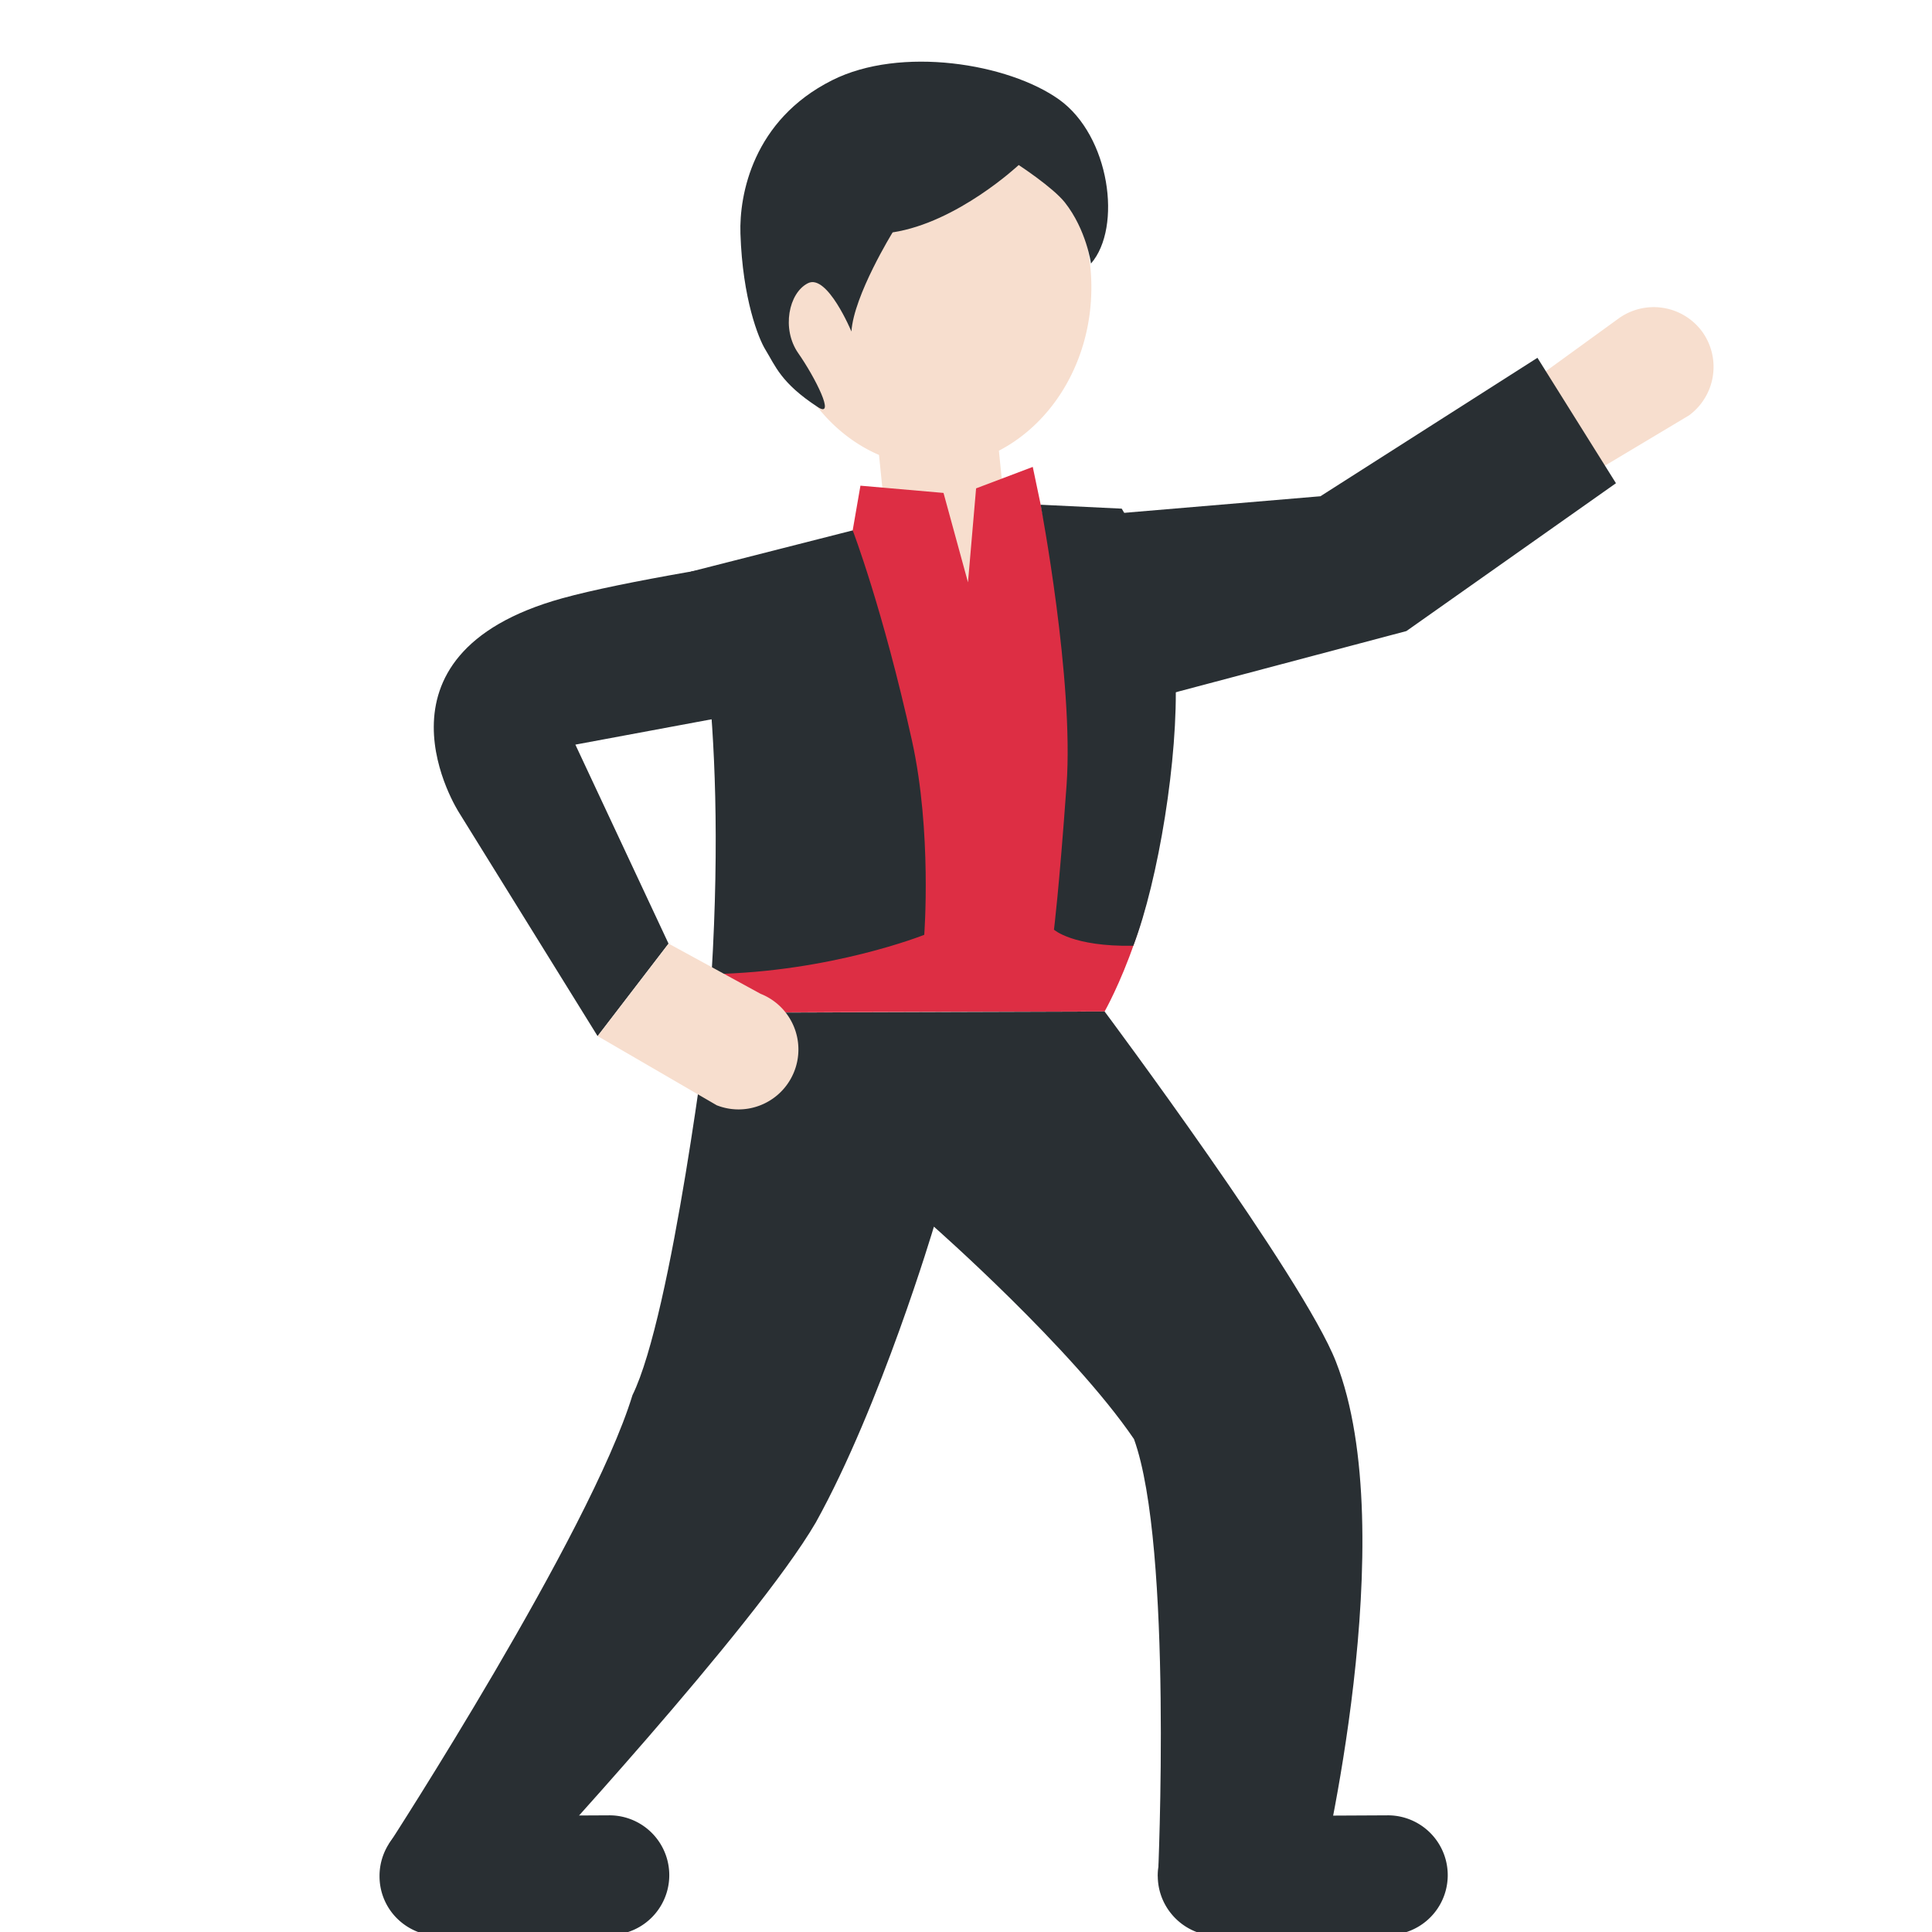
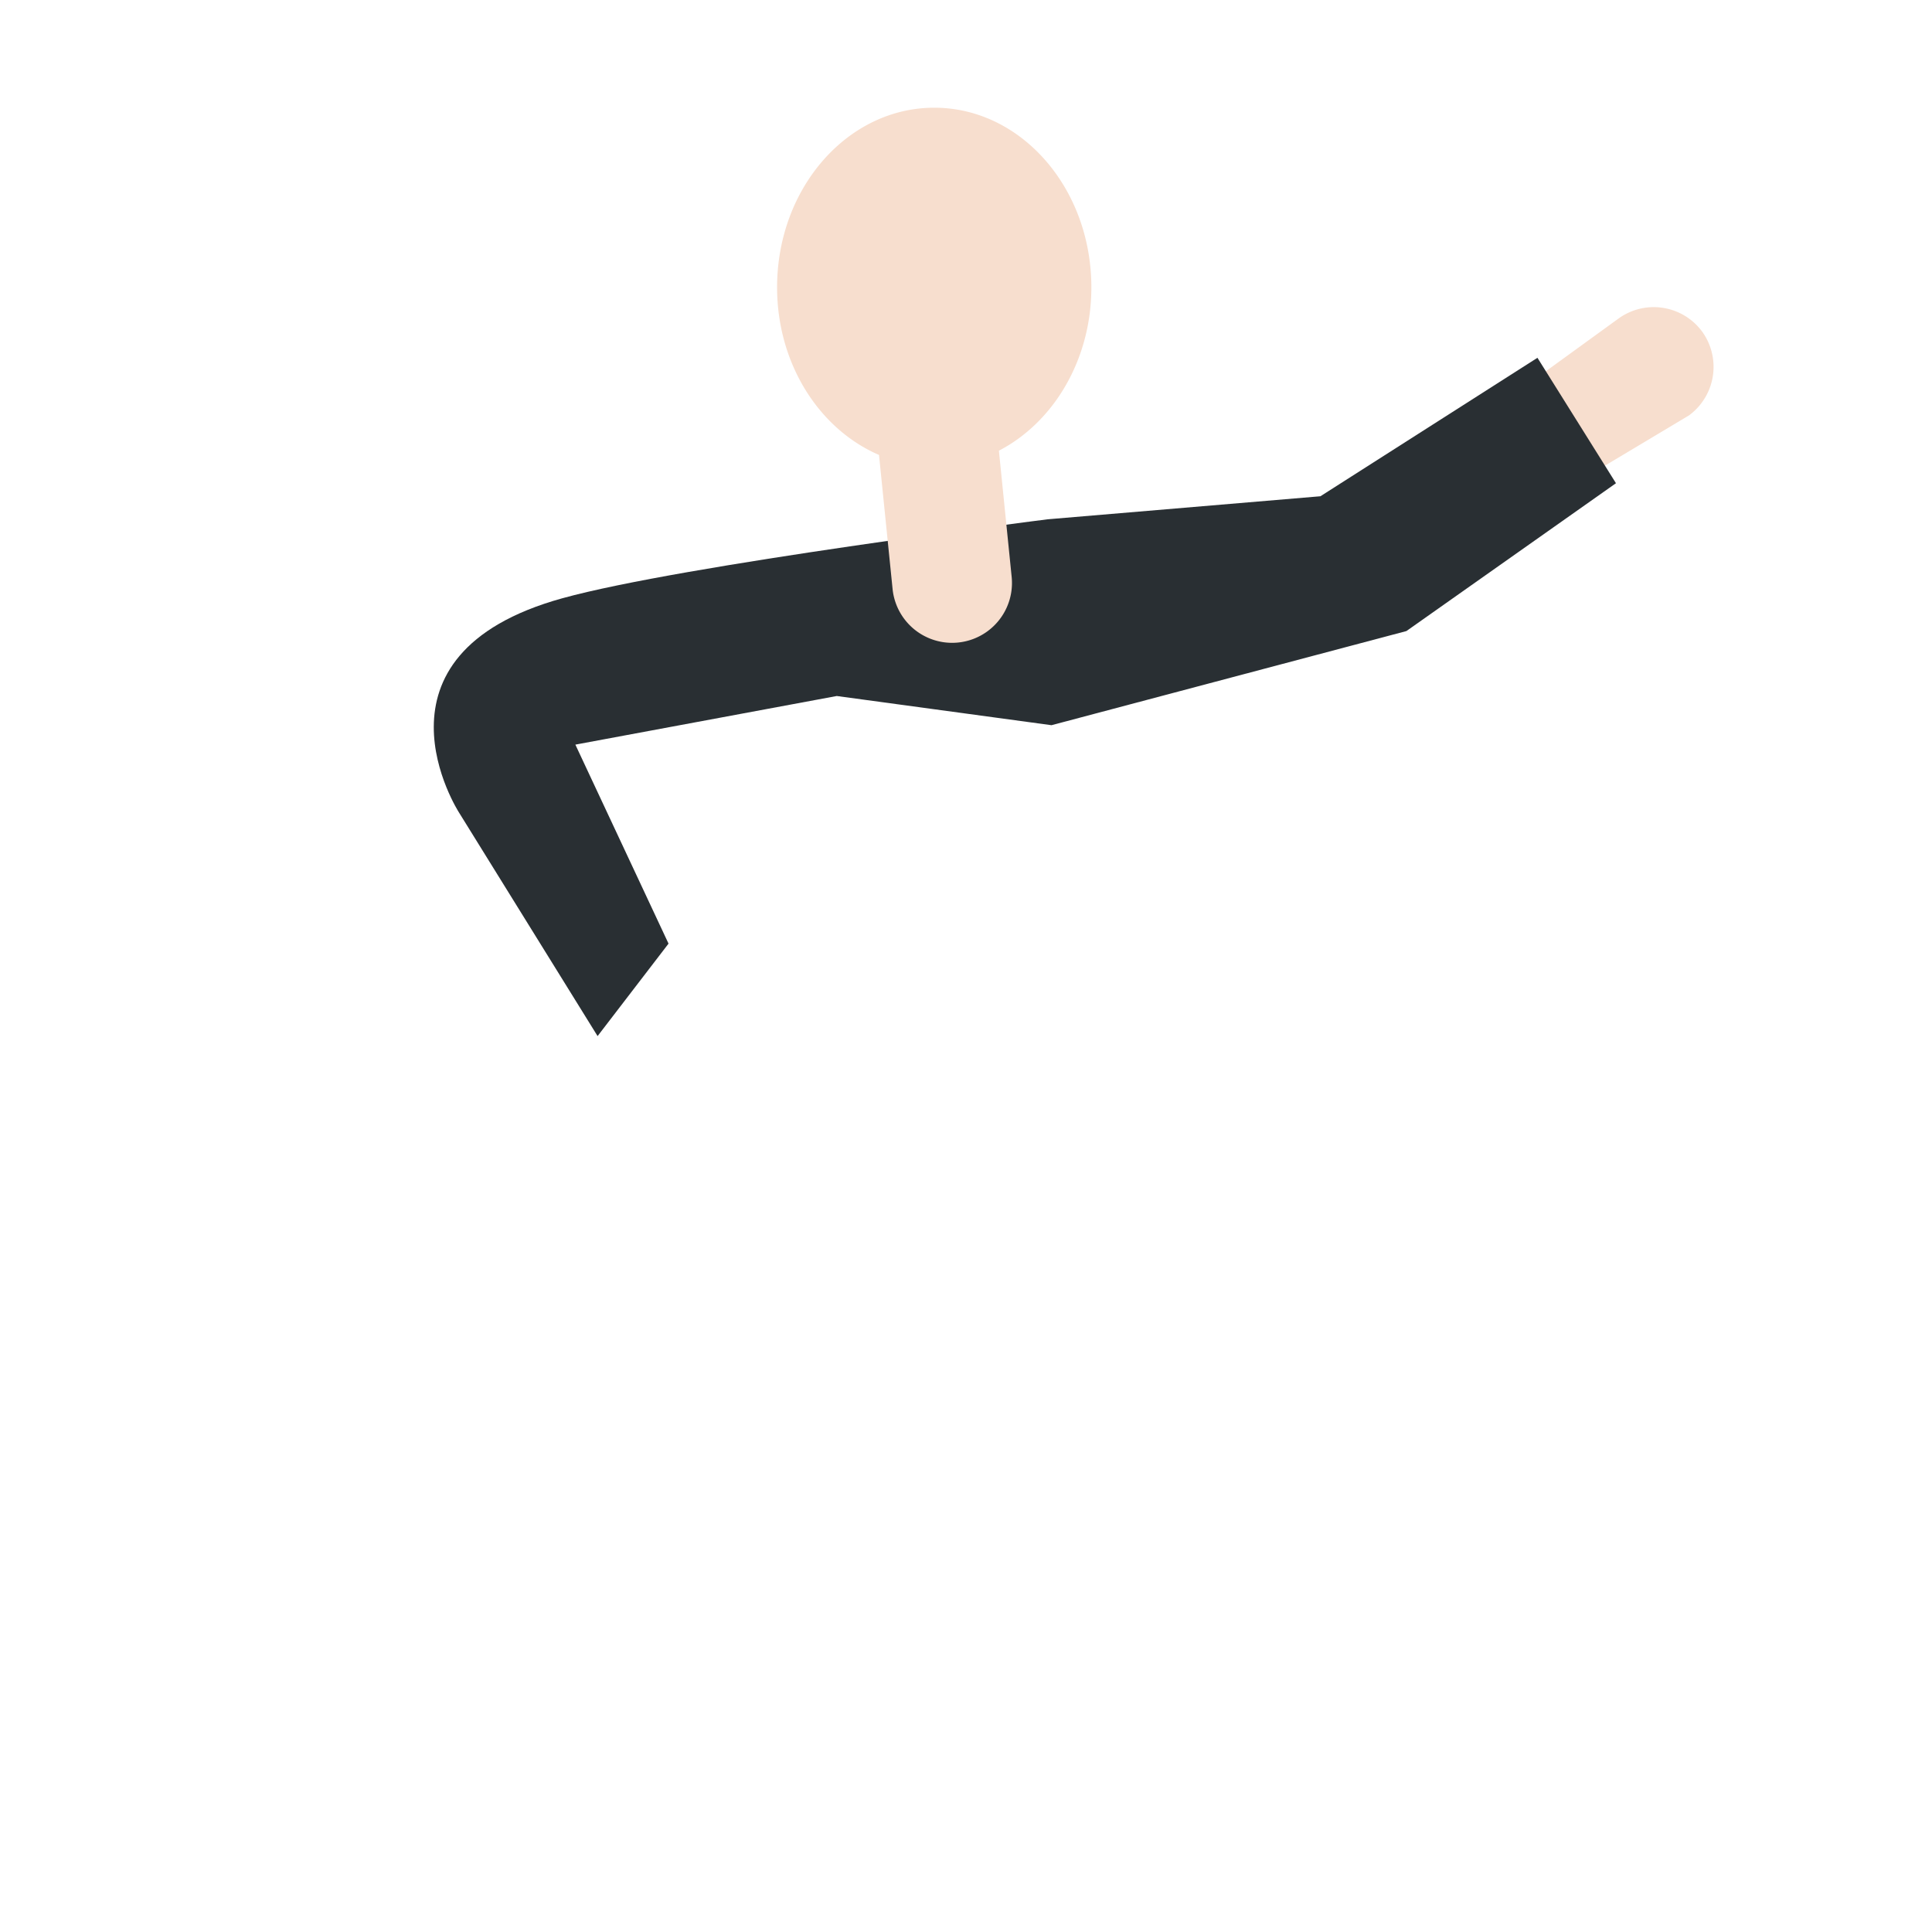
<svg xmlns="http://www.w3.org/2000/svg" viewBox="0 0 36 36">
-   <path fill="#292F33" d="M21.826 35.661a1.113 1.113 0 0 1 .86-1.819l3.17-.016a1.114 1.114 0 0 1 .011 2.23l-3.169.017a1.12 1.12 0 0 1-.872-.412zm-14.506 0a1.106 1.106 0 0 1-.248-.698 1.113 1.113 0 0 1 1.109-1.121l3.17-.016a1.115 1.115 0 0 1 .01 2.23l-3.169.017a1.122 1.122 0 0 1-.872-.412z" />
  <path fill="#F7DECE" d="M28.151 9.007a1.112 1.112 0 0 1-.24-1.441l2.247-1.63a1.12 1.12 0 0 1 1.562.247 1.122 1.122 0 0 1-.249 1.558l-1.657.991a1.118 1.118 0 0 1-1.663.275z" />
  <path fill="#292F33" d="M28.648 6.667l-4.044 2.58-5.079.429s-6.822.855-9.048 1.472c-3.818 1.058-1.925 3.991-1.925 3.991l2.583 4.167 1.322-1.723-1.736-3.708 4.871-.906 4.001.544 6.613-1.754 3.905-2.755-1.463-2.337z" />
  <path fill="#F7DECE" d="M20.336 5.354c0-1.848-1.309-3.347-2.927-3.347S14.48 3.506 14.48 5.354c0 1.433.791 2.646 1.899 3.123l.253 2.498a1.114 1.114 0 1 0 2.219-.224l-.238-2.353c1.014-.526 1.723-1.688 1.723-3.044z" />
-   <path fill="#292F33" d="M18.982 3.075s-1.14 1.07-2.349 1.255c0 0-.723 1.171-.768 1.847 0 0-.45-1.081-.81-.9-.36.18-.496.855-.18 1.305.315.451.705 1.226.363 1.003-.689-.45-.79-.768-.976-1.07-.127-.206-.425-.943-.465-2.162-.024-.721.232-2.116 1.707-2.857 1.278-.644 3.287-.315 4.231.359.945.676 1.18 2.38.594 3.056 0 0-.085-.63-.488-1.14-.225-.282-.859-.696-.859-.696z" />
-   <path fill="#DD2E44" d="M13.5 10.531s.257 3.954-.29 8.34c.968-.009 7.373-.024 7.373-.024s1.156-2.033.994-4.213c-.161-2.181-1.039-4.815-1.039-4.815l-1.082-.108-.212-1.011-1.056.4-.151 1.751-.456-1.666-1.548-.135-.185 1.066-2.348.415z" />
-   <path fill="#292F33" d="M12.874 10.651s.689 2.443.385 7.5c2.228-.038 3.963-.732 3.963-.732s.146-1.919-.228-3.615c-.546-2.469-1.105-3.921-1.105-3.921l-3.015.768zm6.516-1.246s.623 3.271.484 5.224c-.14 1.953-.235 2.694-.235 2.694s.35.32 1.479.3c.467-1.222.843-3.514.786-5.018-.059-1.585-1.002-3.127-1.002-3.127l-1.512-.073zm-6.18 9.467s-.682 5.616-1.425 7.125c-.79 2.579-4.54 8.368-4.54 8.368l2.527.585s4.298-4.64 5.43-6.582c1.212-2.185 2.2-5.511 2.2-5.511s2.576 2.267 3.728 3.958c.727 2.003.448 8.148.448 8.148l3.028-.014s1.545-6.364.288-9.574c-.604-1.559-4.311-6.527-4.311-6.527l-7.373.024z" />
-   <path fill="#F7DECE" d="M14.731 20.108c-.27.476-.854.692-1.376.487l-2.218-1.289 1.322-1.723 1.713.935a1.116 1.116 0 0 1 .559 1.59z" />
</svg>